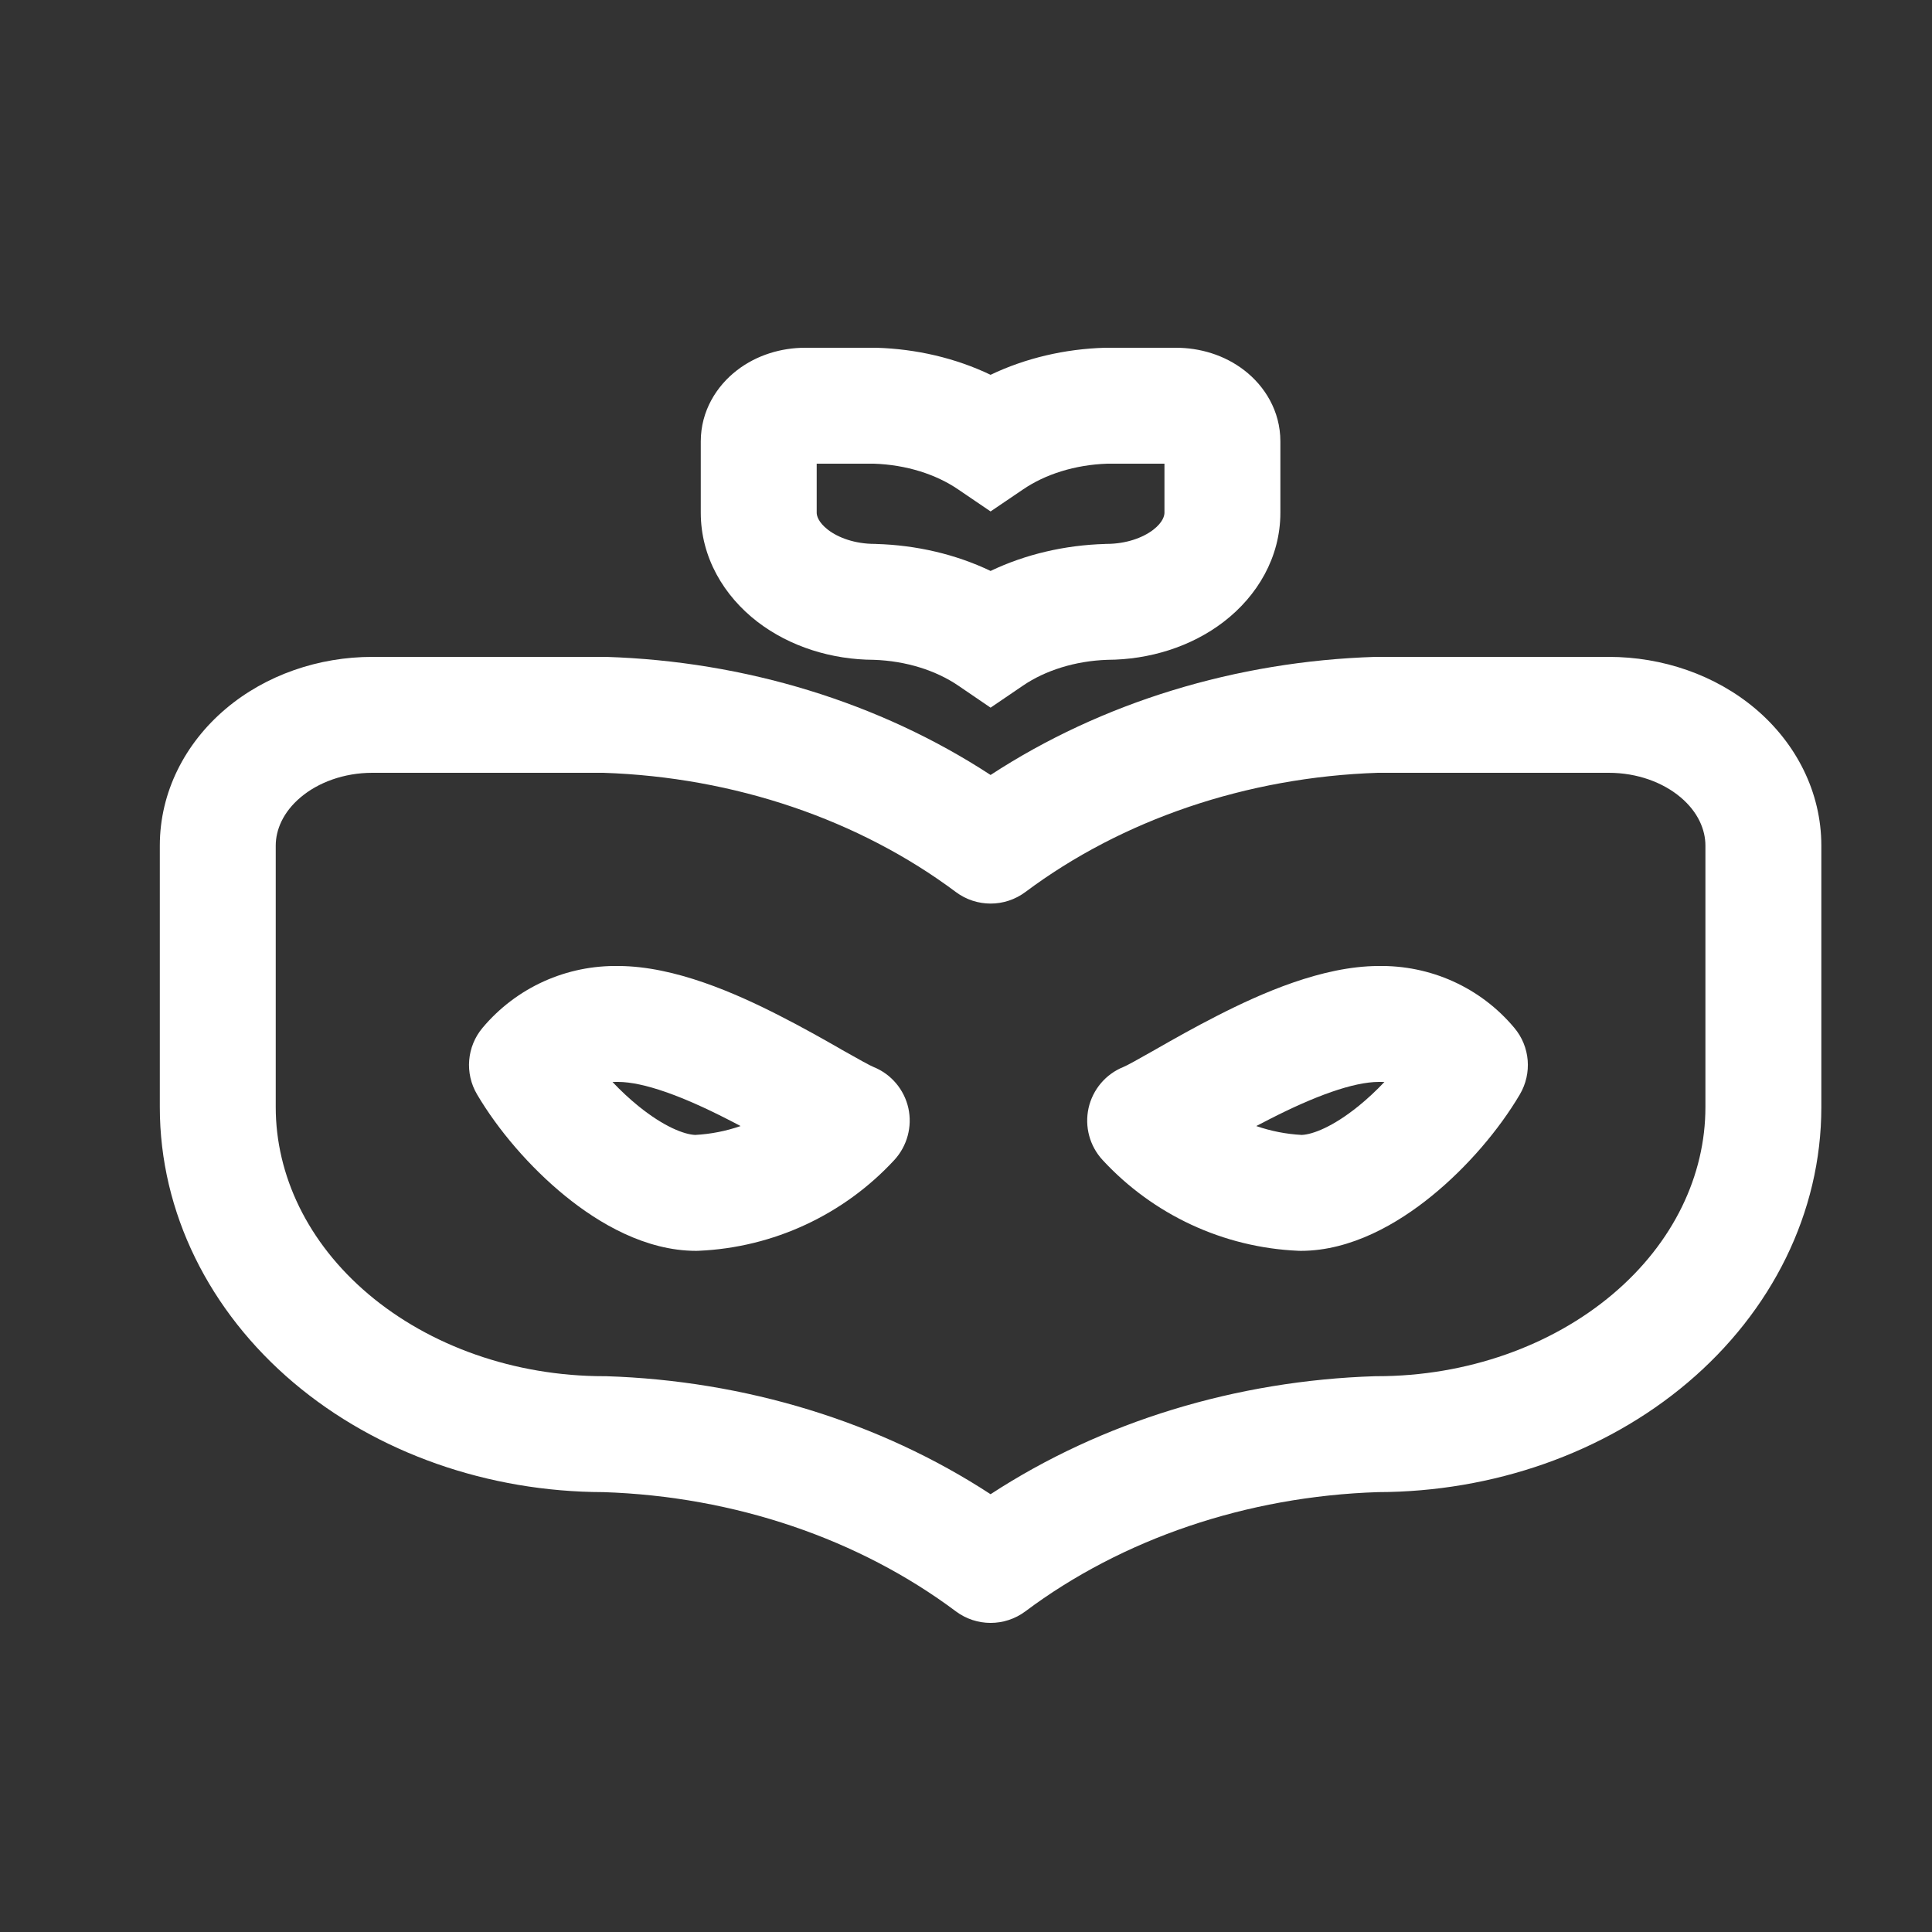
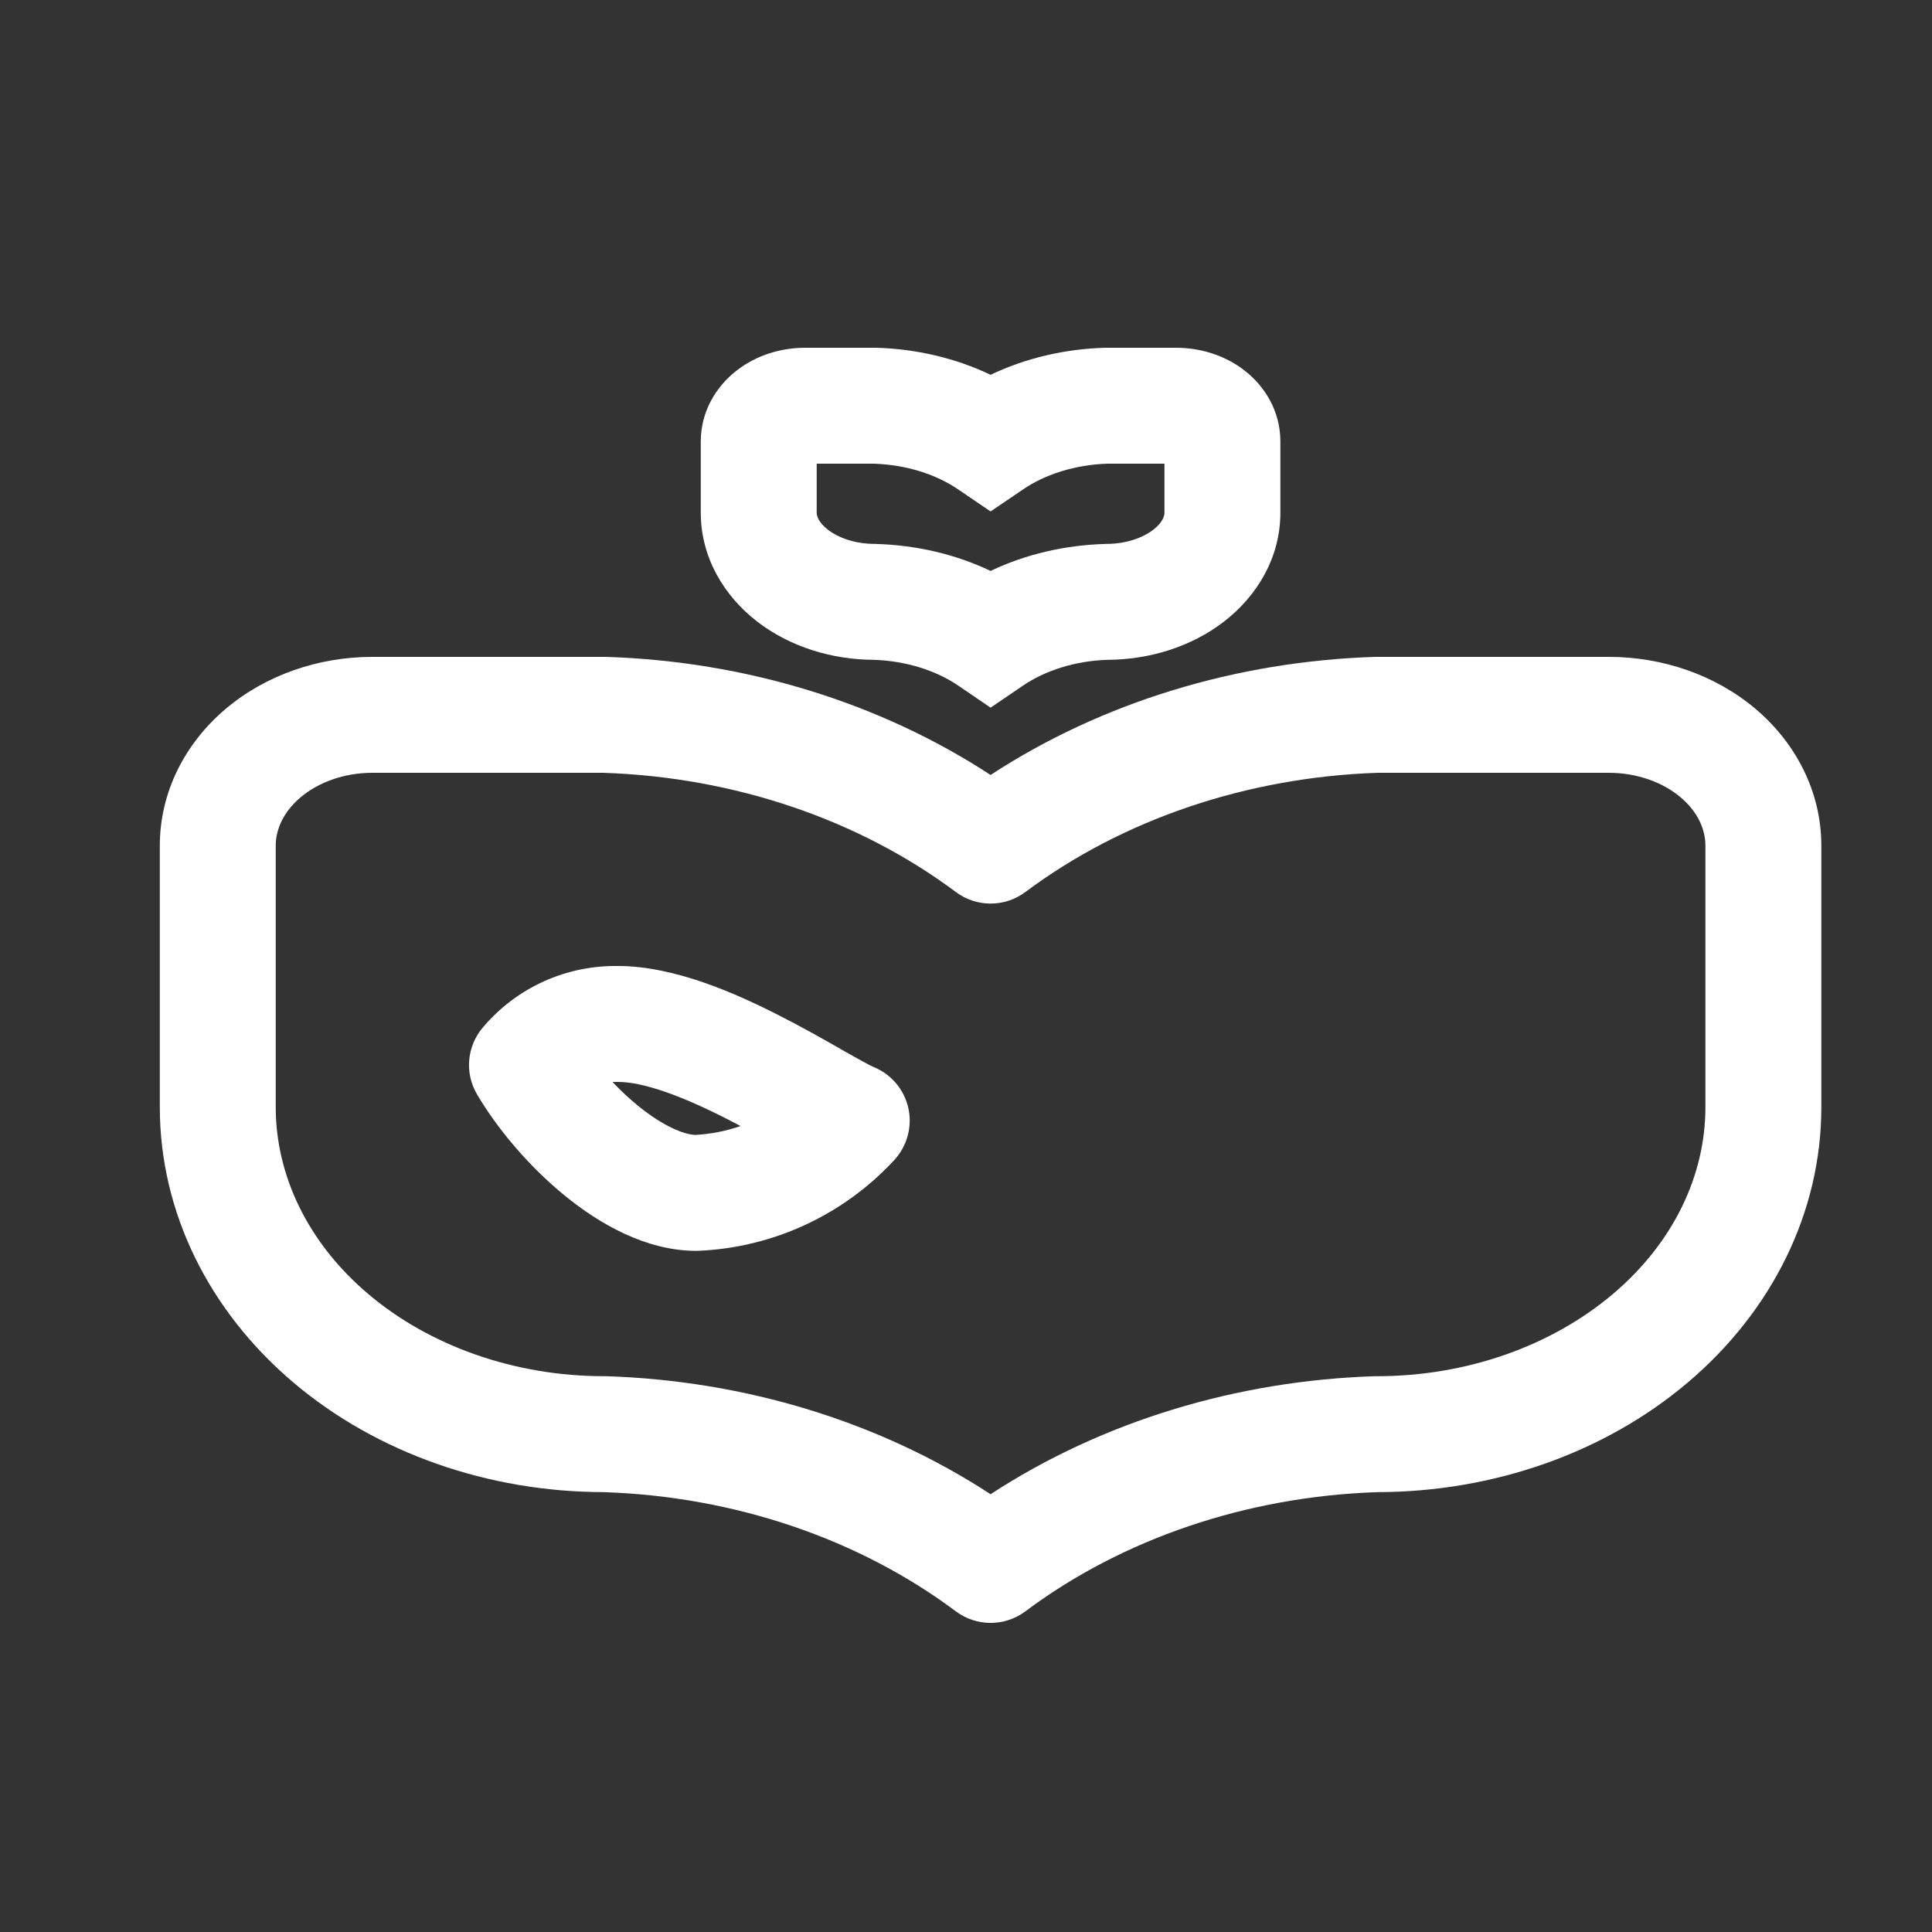
<svg xmlns="http://www.w3.org/2000/svg" width="25" height="25" viewBox="0 0 25 25" fill="none">
  <rect x="0" y="0" width="25" height="25" fill="#333333" stroke="none" />
-   <path fill-rule="evenodd" clip-rule="evenodd" d="M17.834 12.5C18.166 12.494 18.497 12.561 18.801 12.698C19.107 12.836 19.378 13.041 19.594 13.299C19.8 13.542 19.828 13.889 19.666 14.163C19.396 14.62 18.987 15.101 18.526 15.476C18.086 15.834 17.483 16.186 16.831 16.186C16.82 16.186 16.809 16.186 16.798 16.185C15.832 16.143 14.923 15.72 14.267 15.01C14.1 14.829 14.033 14.578 14.086 14.338C14.14 14.098 14.308 13.899 14.536 13.807C14.585 13.787 14.706 13.72 14.951 13.581C14.955 13.578 14.959 13.576 14.963 13.574C15.18 13.45 15.455 13.294 15.752 13.143C16.319 12.853 17.108 12.503 17.834 12.5ZM17.914 14.001C17.896 14 17.878 14 17.861 14L17.843 14C17.51 14 17.005 14.187 16.434 14.479C16.374 14.509 16.315 14.54 16.256 14.571C16.444 14.636 16.642 14.675 16.844 14.686C16.985 14.68 17.247 14.582 17.581 14.311C17.697 14.217 17.81 14.111 17.914 14.001Z" fill="#FFFFFF" />
  <path fill-rule="evenodd" clip-rule="evenodd" d="M8.006 12.5C7.673 12.494 7.343 12.561 7.039 12.698C6.733 12.836 6.462 13.041 6.245 13.299C6.04 13.542 6.011 13.889 6.174 14.163C6.444 14.62 6.853 15.101 7.314 15.476C7.754 15.834 8.357 16.186 9.009 16.186C9.02 16.186 9.031 16.186 9.042 16.185C10.007 16.143 10.917 15.72 11.573 15.01C11.739 14.829 11.807 14.578 11.754 14.338C11.7 14.098 11.532 13.899 11.304 13.807C11.255 13.787 11.134 13.72 10.888 13.581C10.885 13.578 10.881 13.576 10.877 13.574C10.66 13.45 10.385 13.294 10.088 13.143C9.521 12.853 8.732 12.503 8.006 12.5ZM7.926 14.001C7.943 14 7.961 14 7.979 14L7.997 14C8.33 14 8.835 14.187 9.406 14.479C9.466 14.509 9.525 14.54 9.583 14.571C9.395 14.636 9.198 14.675 8.996 14.686C8.855 14.68 8.593 14.582 8.259 14.311C8.143 14.217 8.03 14.111 7.926 14.001Z" fill="#FFFFFF" />
  <path fill-rule="evenodd" clip-rule="evenodd" d="M2.92 9.173C3.441 8.732 4.126 8.5 4.818 8.5H7.818C7.826 8.5 7.834 8.5 7.842 8.5C9.641 8.557 11.38 9.088 12.818 10.028C14.257 9.088 15.996 8.557 17.795 8.5C17.803 8.5 17.811 8.5 17.818 8.5H20.818C21.511 8.5 22.195 8.732 22.717 9.173C23.242 9.618 23.568 10.25 23.568 10.942V14.327C23.568 15.692 22.926 16.97 21.838 17.891C20.757 18.806 19.315 19.305 17.831 19.308C16.13 19.363 14.518 19.915 13.268 20.851C13.001 21.05 12.636 21.05 12.369 20.851C11.118 19.915 9.507 19.363 7.806 19.308C6.322 19.305 4.88 18.806 3.798 17.891C2.71 16.97 2.068 15.692 2.068 14.327V10.942C2.068 10.25 2.394 9.618 2.92 9.173ZM4.818 10C4.45 10 4.117 10.125 3.889 10.318C3.664 10.508 3.568 10.737 3.568 10.942V14.327C3.568 15.206 3.98 16.08 4.767 16.746C5.558 17.415 6.654 17.808 7.818 17.808C7.826 17.808 7.834 17.808 7.842 17.808C9.641 17.865 11.38 18.396 12.818 19.335C14.257 18.396 15.996 17.865 17.795 17.808C17.803 17.808 17.811 17.808 17.818 17.808C18.982 17.808 20.078 17.415 20.869 16.746C21.657 16.08 22.068 15.206 22.068 14.327V10.942C22.068 10.737 21.973 10.508 21.748 10.318C21.52 10.125 21.187 10 20.818 10H17.83C16.13 10.056 14.518 10.608 13.268 11.543C13.001 11.742 12.636 11.742 12.369 11.543C11.118 10.608 9.507 10.056 7.806 10H4.818Z" fill="#FFFFFF" />
  <path fill-rule="evenodd" clip-rule="evenodd" d="M9.537 4.791C9.796 4.591 10.115 4.5 10.418 4.5H11.329L11.34 4.5C11.855 4.515 12.365 4.633 12.818 4.85C13.272 4.633 13.782 4.515 14.297 4.5L14.308 4.5H14.318H15.218C15.522 4.5 15.841 4.591 16.1 4.791C16.364 4.994 16.568 5.317 16.568 5.712V6.635C16.568 7.213 16.269 7.712 15.836 8.045C15.411 8.372 14.869 8.536 14.331 8.538C13.908 8.552 13.523 8.678 13.24 8.87L12.818 9.157L12.397 8.87C12.114 8.678 11.729 8.552 11.306 8.538C10.768 8.536 10.225 8.372 9.8 8.045C9.368 7.712 9.068 7.213 9.068 6.635V5.712C9.068 5.317 9.273 4.994 9.537 4.791ZM14.33 6C13.907 6.014 13.523 6.139 13.24 6.332L12.818 6.618L12.397 6.332C12.114 6.139 11.73 6.014 11.307 6H10.568V6.635C10.568 6.669 10.585 6.756 10.715 6.856C10.849 6.959 11.065 7.038 11.318 7.038H11.329L11.34 7.039C11.855 7.054 12.365 7.171 12.818 7.388C13.272 7.171 13.782 7.054 14.297 7.039L14.308 7.038H14.318C14.572 7.038 14.787 6.959 14.922 6.856C15.052 6.756 15.068 6.669 15.068 6.635V6H14.33Z" fill="#FFFFFF" />
</svg>